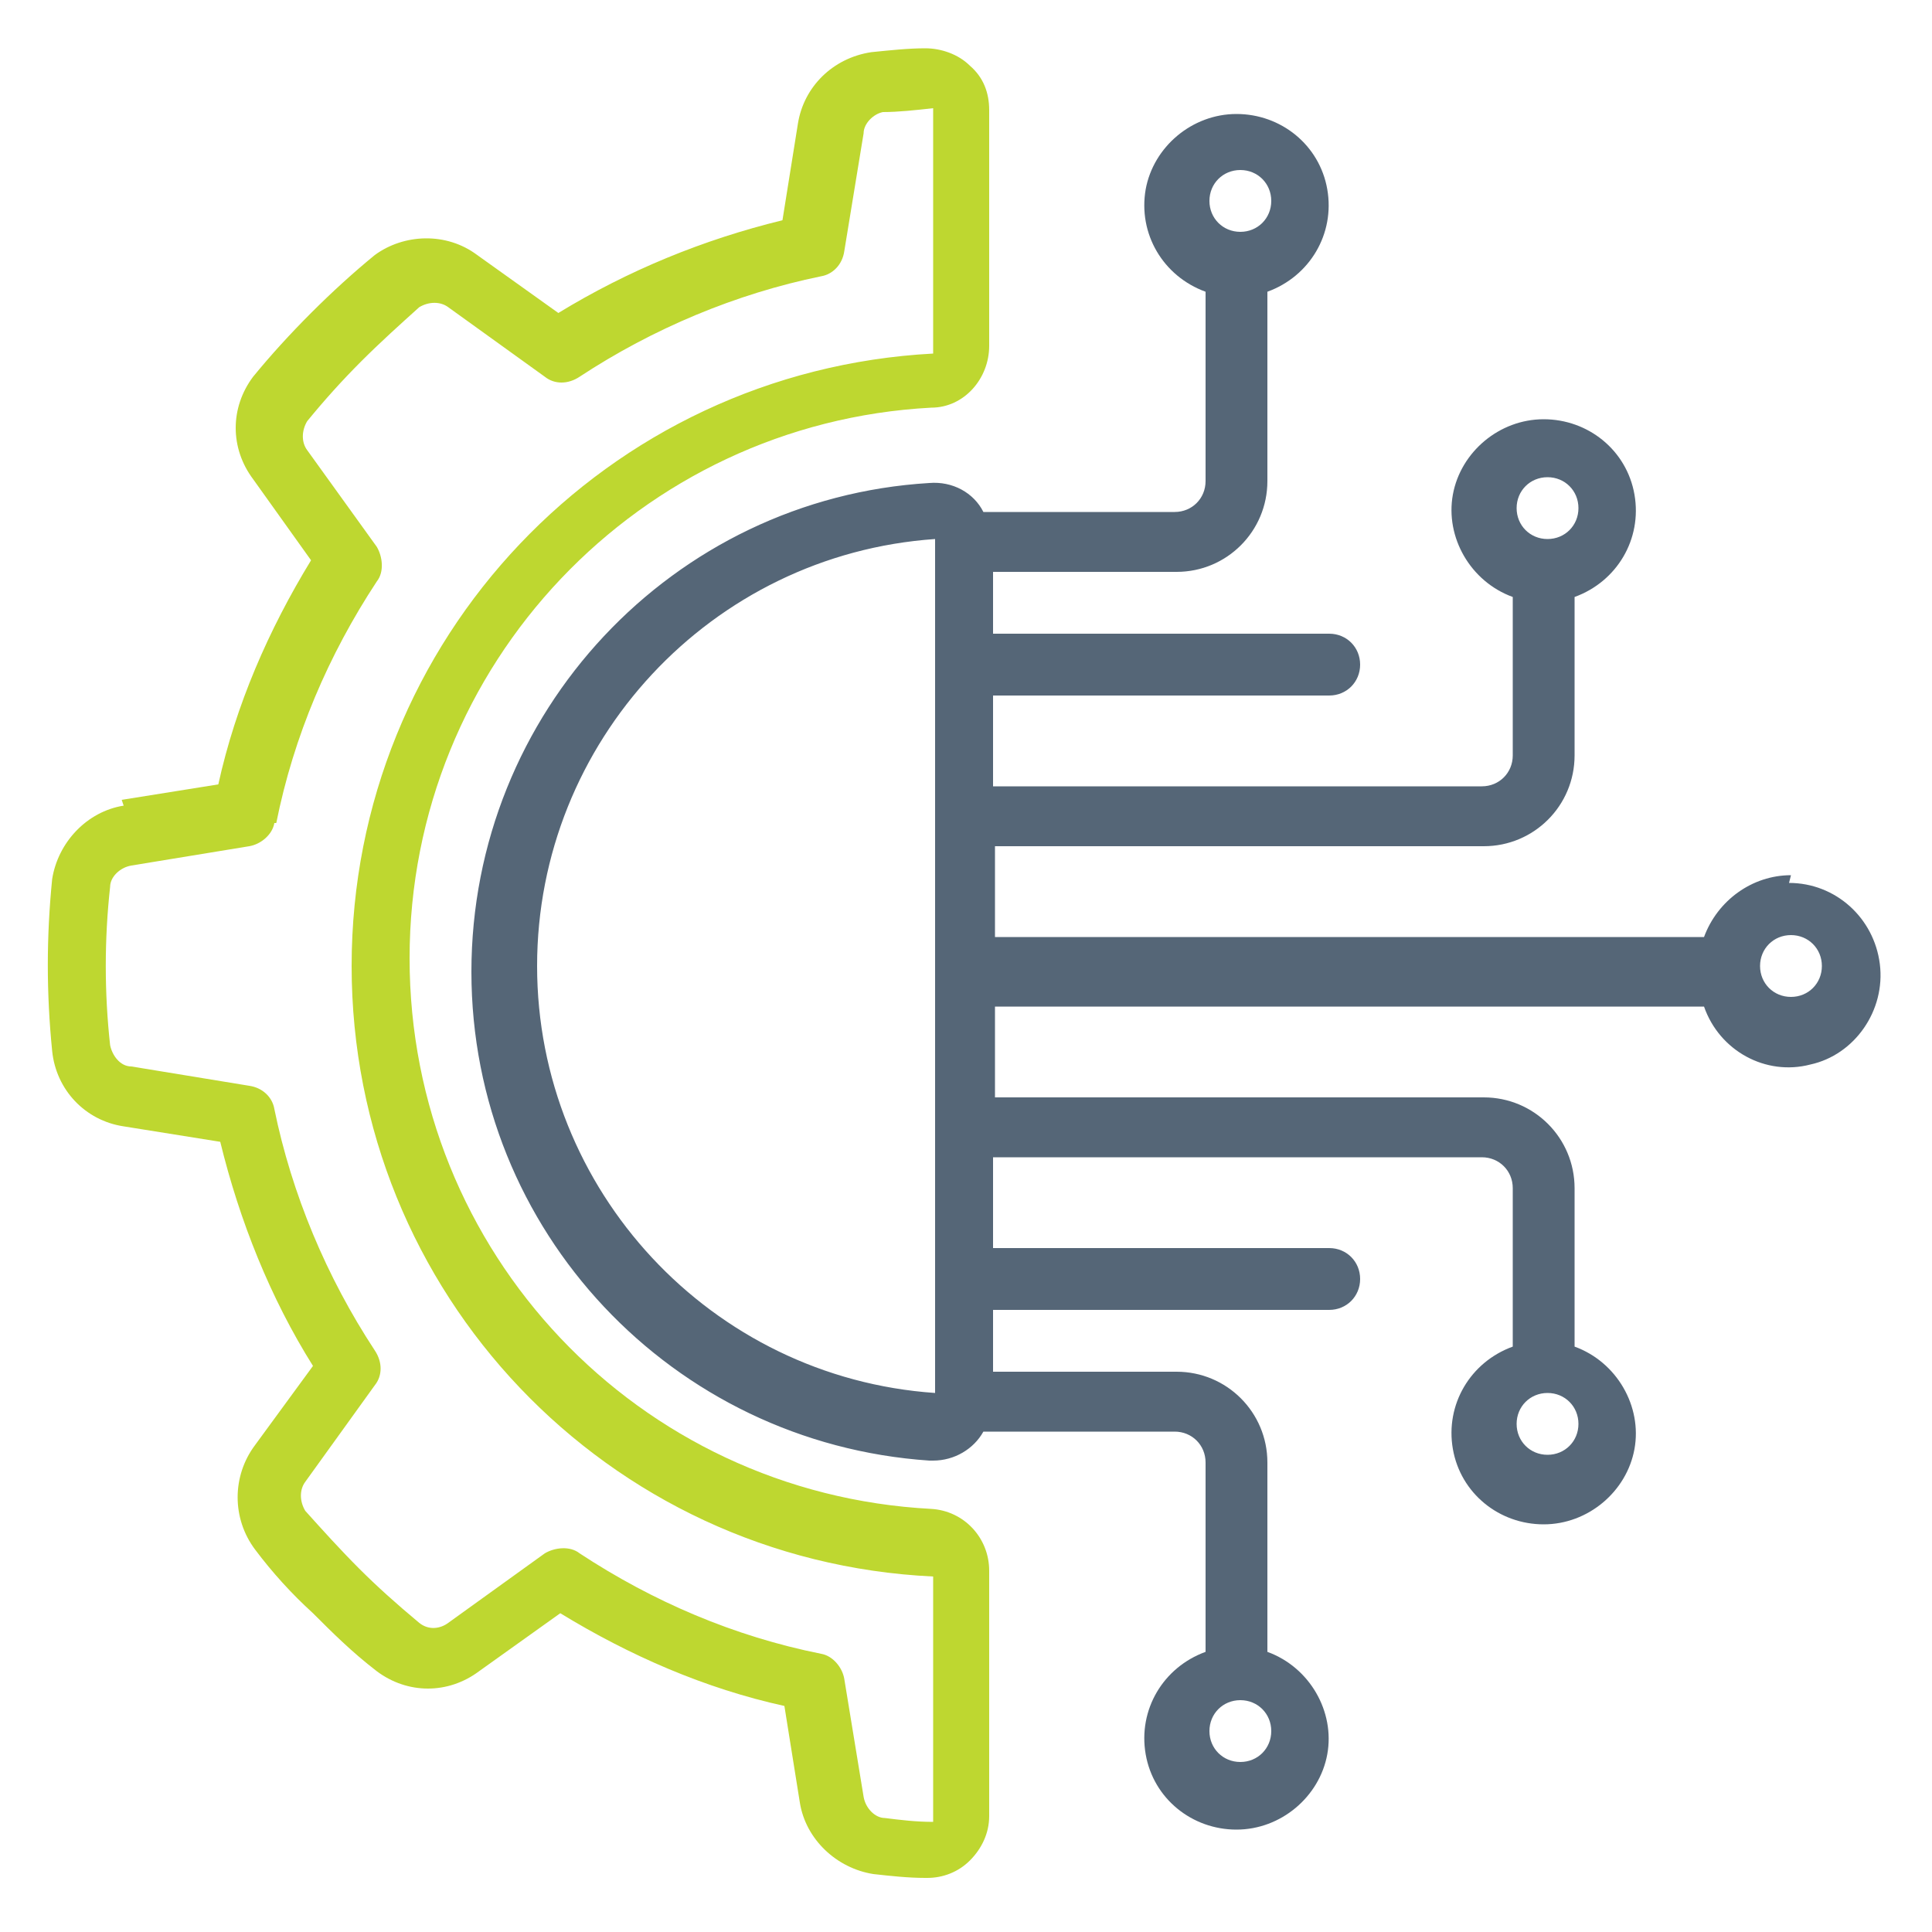
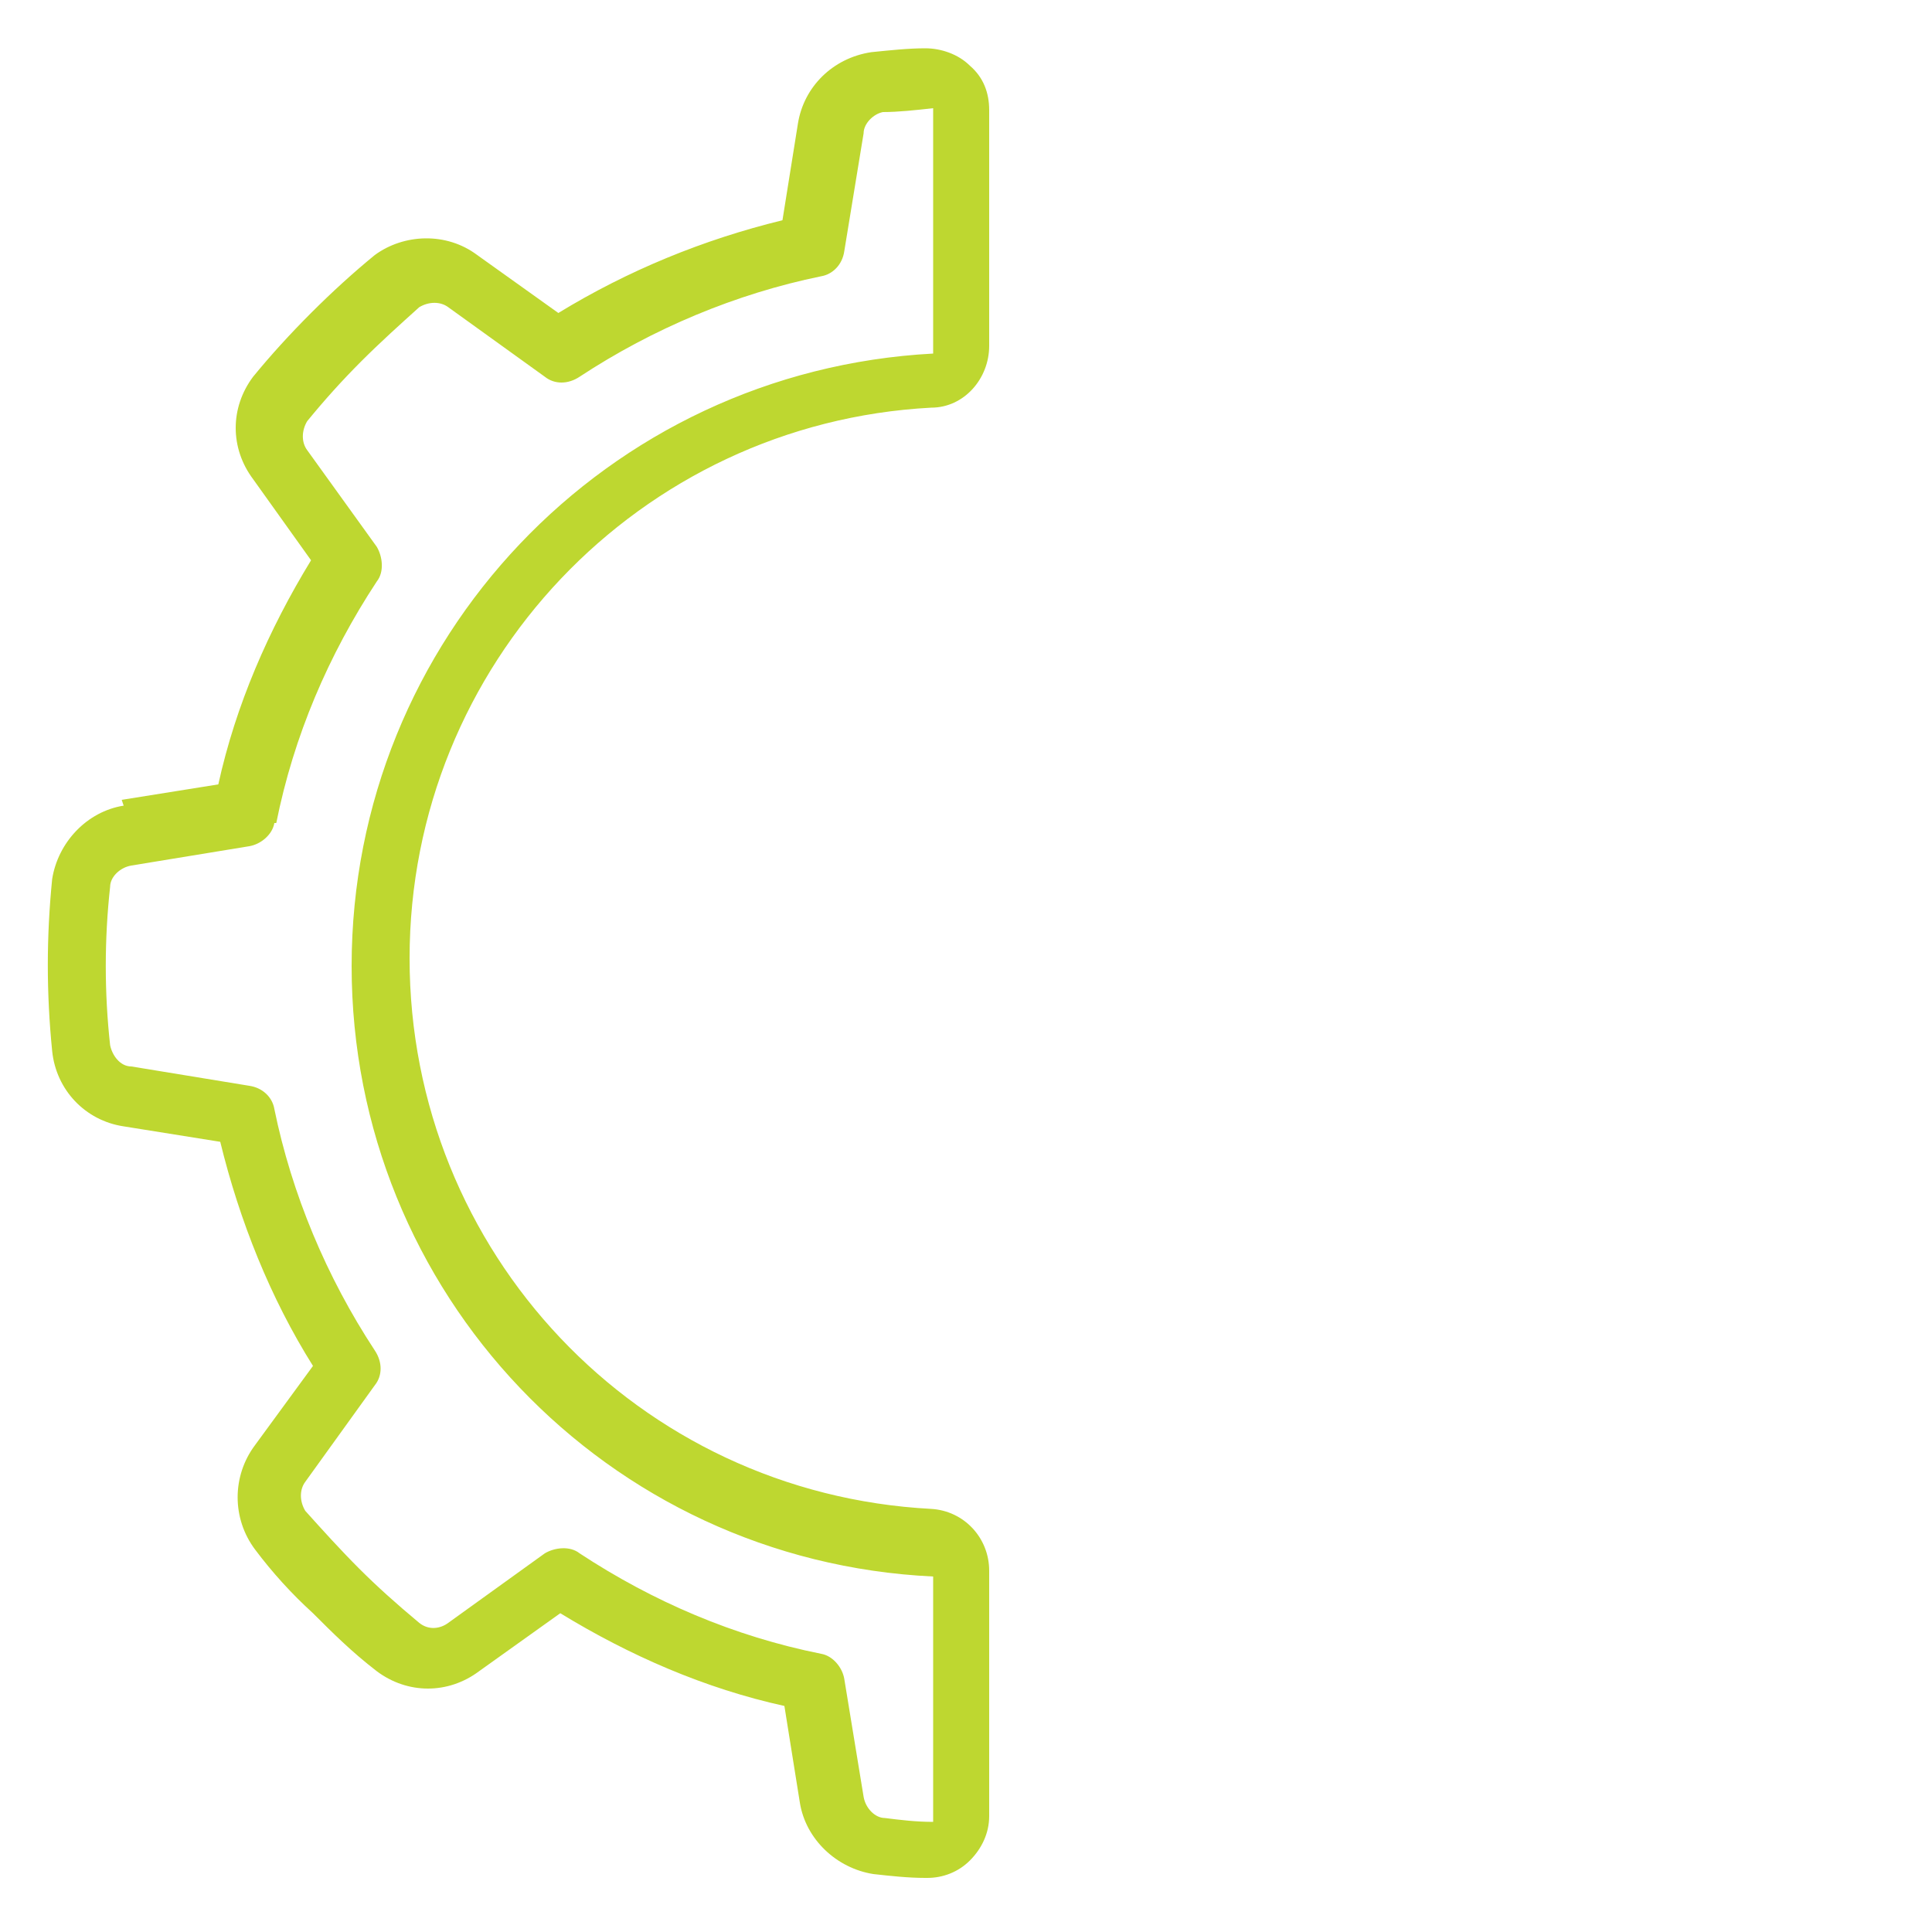
<svg xmlns="http://www.w3.org/2000/svg" id="Layer_1" version="1.1" viewBox="0 0 100 100">
  <defs>
    <style> .st0 { fill: #567; } .st1 { fill: #bed730; } </style>
  </defs>
  <g id="Page-1">
    <g id="_x30_19---Technology-Engineering">
      <path id="Shape" class="st1" d="M6.4,41.7c-1.9.3-3.4,1.9-3.7,3.8-.3,3-.3,5.9,0,8.9.2,2,1.7,3.6,3.7,3.9l5,.8c1,4.1,2.6,8.1,4.8,11.6l-3,4.1c-1.2,1.6-1.2,3.8,0,5.4.9,1.2,1.9,2.3,3,3.3,1,1,2,2,3.3,3,1.6,1.2,3.7,1.2,5.3,0l4.2-3c3.6,2.2,7.5,3.9,11.6,4.8l.8,5c.3,1.9,1.9,3.4,3.8,3.7.9.1,1.8.2,2.7.2h.1c.8,0,1.6-.3,2.2-.9.6-.6,1-1.4,1-2.3v-12.7c0-1.7-1.3-3.1-3-3.2-15.2-.8-27-13.3-27-28.5s11.9-27.7,27-28.5c1.7,0,3-1.5,3-3.2V5.7c0-.9-.3-1.7-1-2.3-.6-.6-1.5-.9-2.3-.9-.9,0-1.8.1-2.8.2-2,.3-3.5,1.8-3.8,3.7l-.8,5c-4.1,1-8,2.6-11.6,4.8l-4.2-3c-1.6-1.2-3.8-1.1-5.3,0-1.1.9-2.2,1.9-3.3,3-1.1,1.1-2.1,2.2-3,3.3-1.2,1.6-1.2,3.7,0,5.3l3,4.2c-2.2,3.6-3.9,7.5-4.8,11.6l-5,.8ZM14.3,42.6c.9-4.5,2.7-8.7,5.2-12.5.4-.5.3-1.3,0-1.8l-3.6-5c-.3-.4-.3-1,0-1.5.9-1.1,1.8-2.1,2.8-3.1,1-1,2-1.9,3-2.8.5-.3,1.1-.3,1.5,0l5,3.6c.5.4,1.2.4,1.8,0,3.8-2.5,8.1-4.3,12.5-5.2.6-.1,1.1-.6,1.2-1.3l1-6.1c0-.5.5-1,1-1.1.8,0,1.7-.1,2.6-.2v12.7c-16.9.9-30.1,14.8-30.1,31.7,0,16.9,13.2,30.8,30.1,31.6v12.7c-.9,0-1.7-.1-2.5-.2-.5,0-1-.5-1.1-1.1l-1-6.1c-.1-.6-.6-1.2-1.2-1.3-4.5-.9-8.7-2.7-12.5-5.2-.5-.4-1.3-.3-1.8,0l-5,3.6c-.4.3-1,.4-1.5,0-1.2-1-2.2-1.9-3.1-2.8-1-1-1.9-2-2.8-3-.3-.5-.3-1.1,0-1.5l3.6-5c.4-.5.4-1.2,0-1.8-2.5-3.8-4.3-8.1-5.2-12.5-.1-.6-.6-1.1-1.3-1.2l-6.1-1c-.6,0-1-.6-1.1-1.1-.3-2.7-.3-5.5,0-8.2,0-.5.5-1,1.1-1.1l6.1-1c.6-.1,1.2-.6,1.3-1.2h0Z" />
-       <path id="Shape1" data-name="Shape" class="st0" d="M92.7,45.3c-2,0-3.8,1.3-4.5,3.2h-36.7v-4.7h25.3c2.6,0,4.7-2.1,4.7-4.7v-8.2c2.2-.8,3.5-3,3.1-5.3s-2.4-3.9-4.7-3.9-4.3,1.7-4.7,3.9.9,4.5,3.1,5.3v8.2c0,.9-.7,1.6-1.6,1.6h-25.3v-4.7h17.4c.9,0,1.6-.7,1.6-1.6s-.7-1.6-1.6-1.6h-17.4v-3.2h9.5c2.6,0,4.7-2.1,4.7-4.7v-9.8c2.2-.8,3.5-3,3.1-5.3s-2.4-3.9-4.7-3.9-4.3,1.7-4.7,3.9c-.4,2.3.9,4.5,3.1,5.3v9.8c0,.9-.7,1.6-1.6,1.6h-9.9c-.5-1-1.6-1.6-2.8-1.5-13.3.8-23.7,11.9-23.7,25.3s10.4,24.4,23.7,25.3h.2c1.1,0,2.1-.6,2.6-1.5h9.9c.9,0,1.6.7,1.6,1.6v9.8c-2.2.8-3.5,3-3.1,5.3s2.4,3.9,4.7,3.9,4.3-1.7,4.7-3.9-.9-4.5-3.1-5.3v-9.8c0-2.6-2.1-4.7-4.7-4.7h-9.5v-3.2h17.4c.9,0,1.6-.7,1.6-1.6s-.7-1.6-1.6-1.6h-17.4v-4.7h25.3c.9,0,1.6.7,1.6,1.6v8.2c-2.2.8-3.5,3-3.1,5.3s2.4,3.9,4.7,3.9,4.3-1.7,4.7-3.9-.9-4.5-3.1-5.3v-8.2c0-2.6-2.1-4.7-4.7-4.7h-25.3v-4.7h36.7c.8,2.3,3.2,3.6,5.5,3,2.3-.5,3.9-2.8,3.6-5.2-.3-2.4-2.3-4.2-4.7-4.2h0ZM80.1,24.7c.9,0,1.6.7,1.6,1.6s-.7,1.6-1.6,1.6-1.6-.7-1.6-1.6.7-1.6,1.6-1.6ZM64.2,8.8c.9,0,1.6.7,1.6,1.6s-.7,1.6-1.6,1.6-1.6-.7-1.6-1.6.7-1.6,1.6-1.6ZM64.2,91.2c-.9,0-1.6-.7-1.6-1.6s.7-1.6,1.6-1.6,1.6.7,1.6,1.6-.7,1.6-1.6,1.6ZM80.1,75.3c-.9,0-1.6-.7-1.6-1.6s.7-1.6,1.6-1.6,1.6.7,1.6,1.6-.7,1.6-1.6,1.6ZM27.8,50c0-11.6,9-21.3,20.6-22.1v44.2c-11.6-.8-20.6-10.5-20.6-22.1h0ZM92.7,51.6c-.9,0-1.6-.7-1.6-1.6s.7-1.6,1.6-1.6,1.6.7,1.6,1.6-.7,1.6-1.6,1.6Z" />
    </g>
  </g>
</svg>